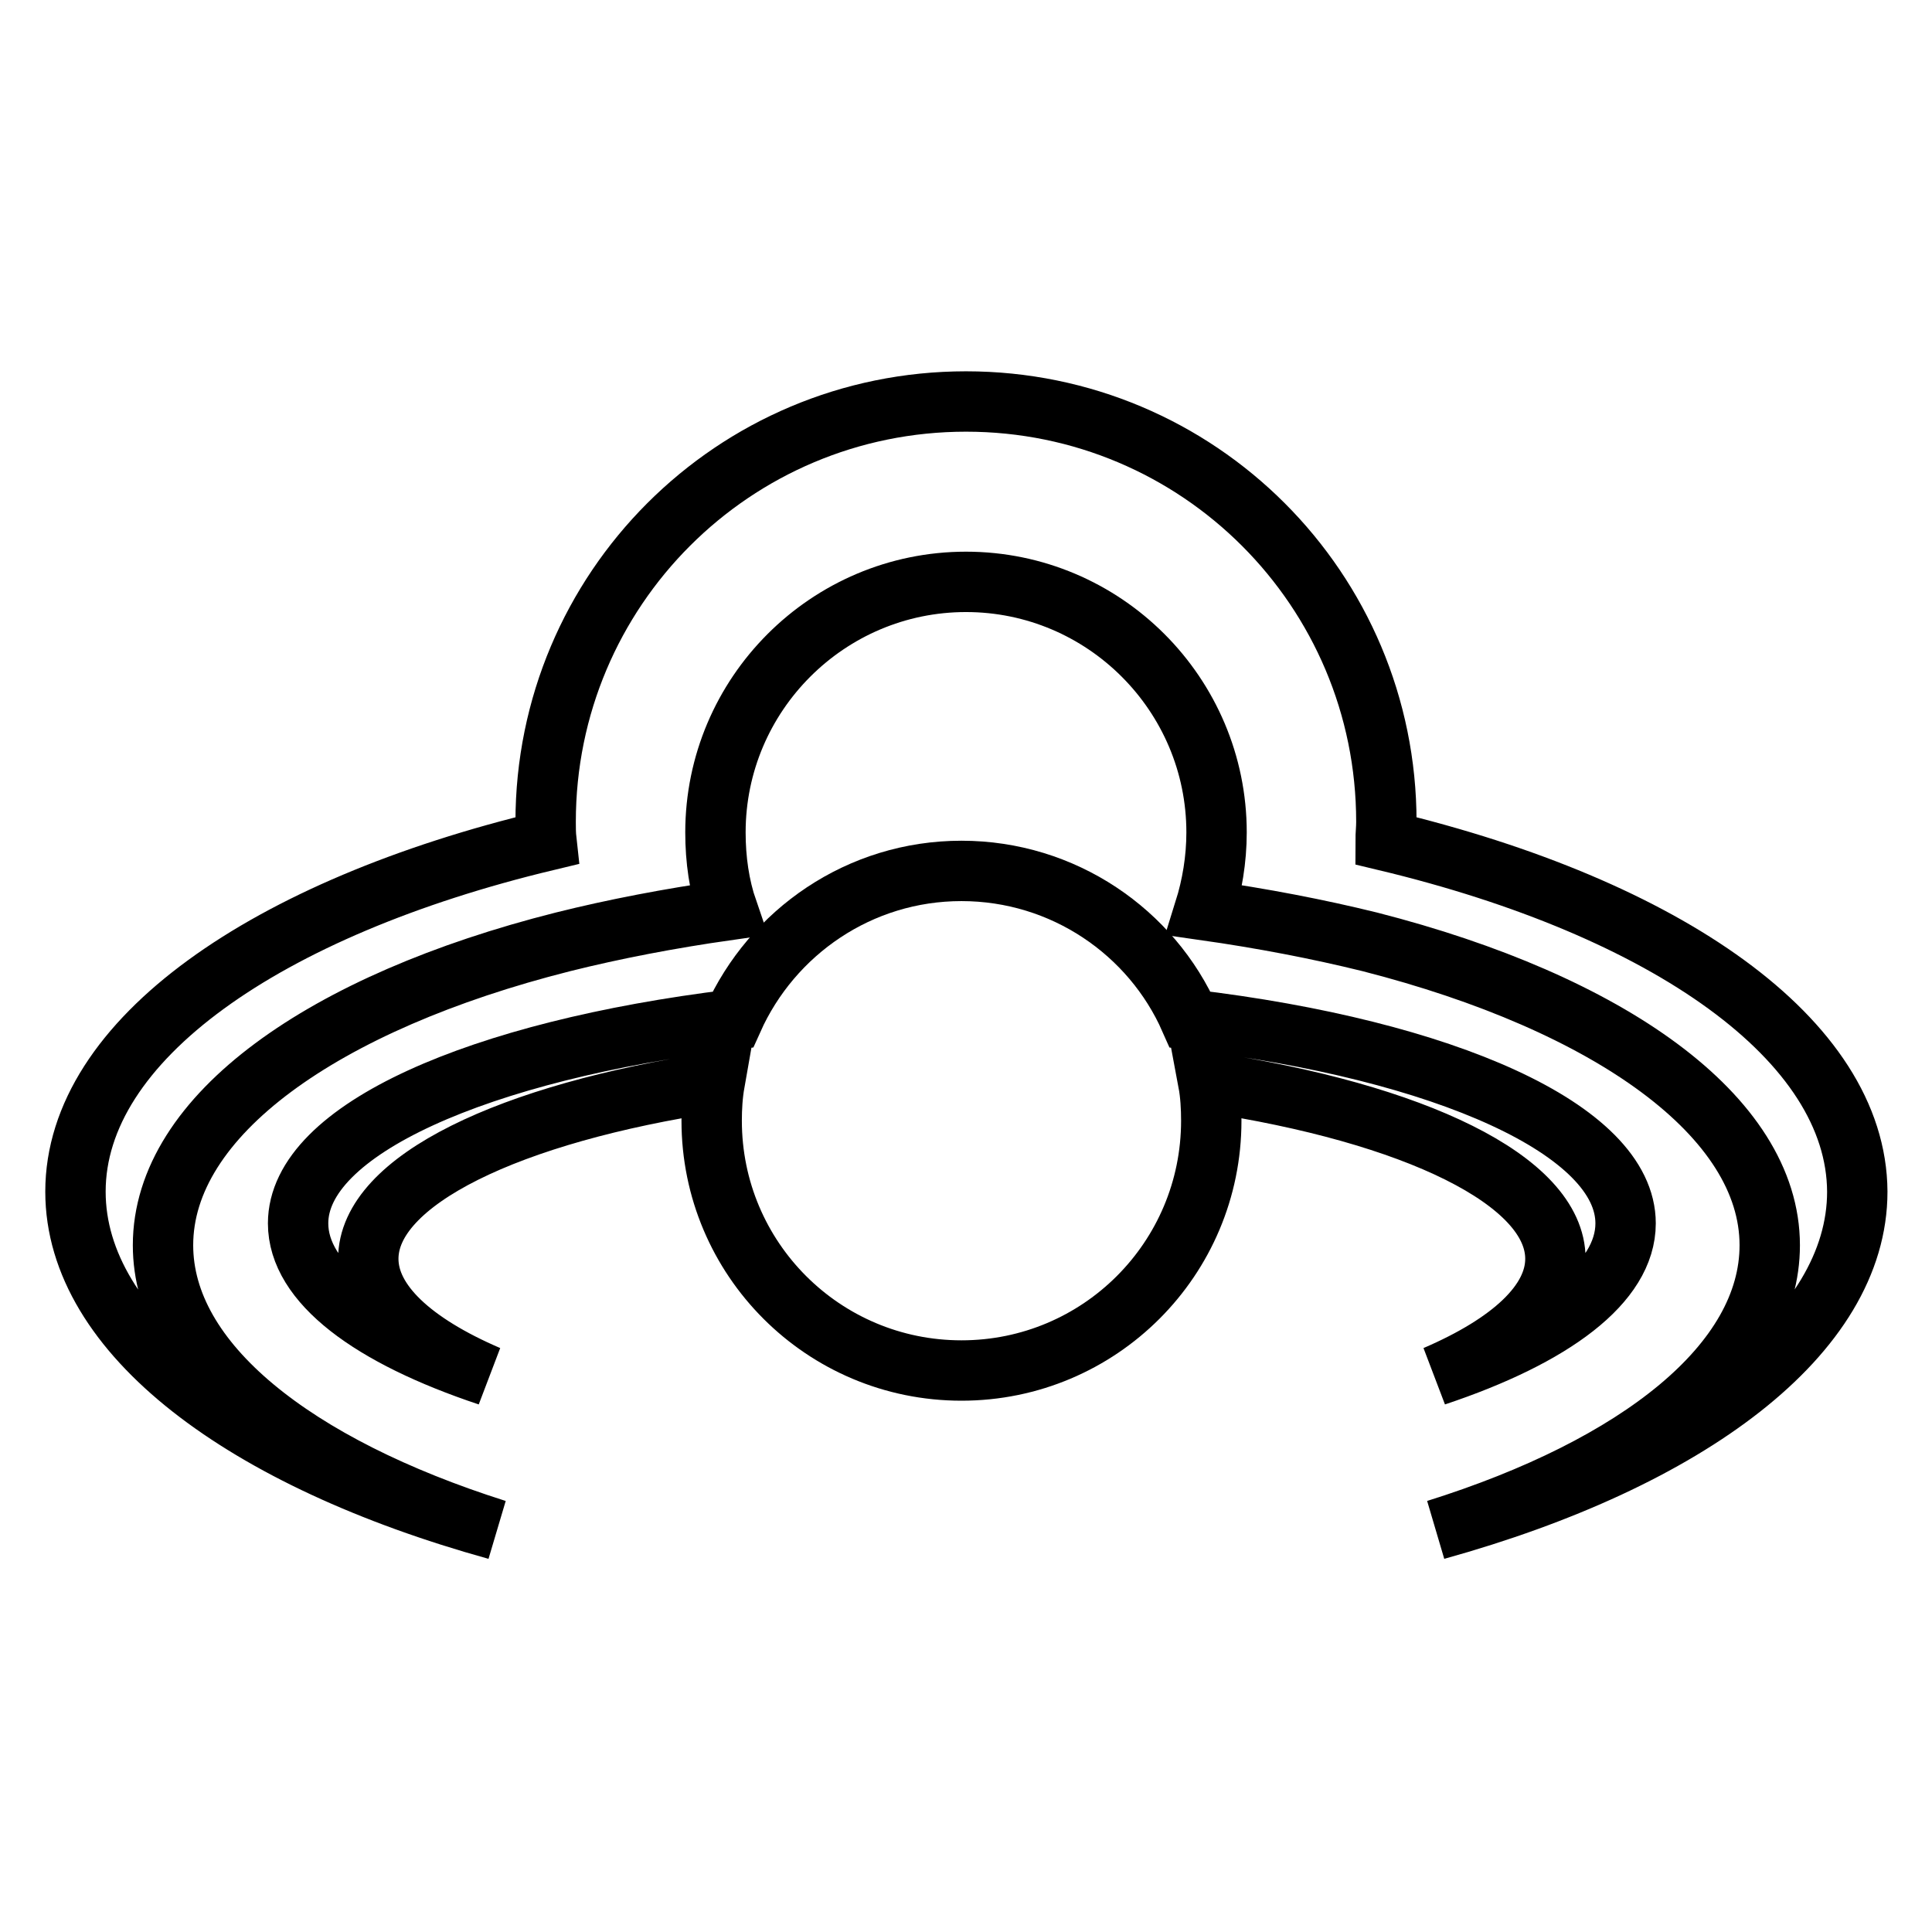
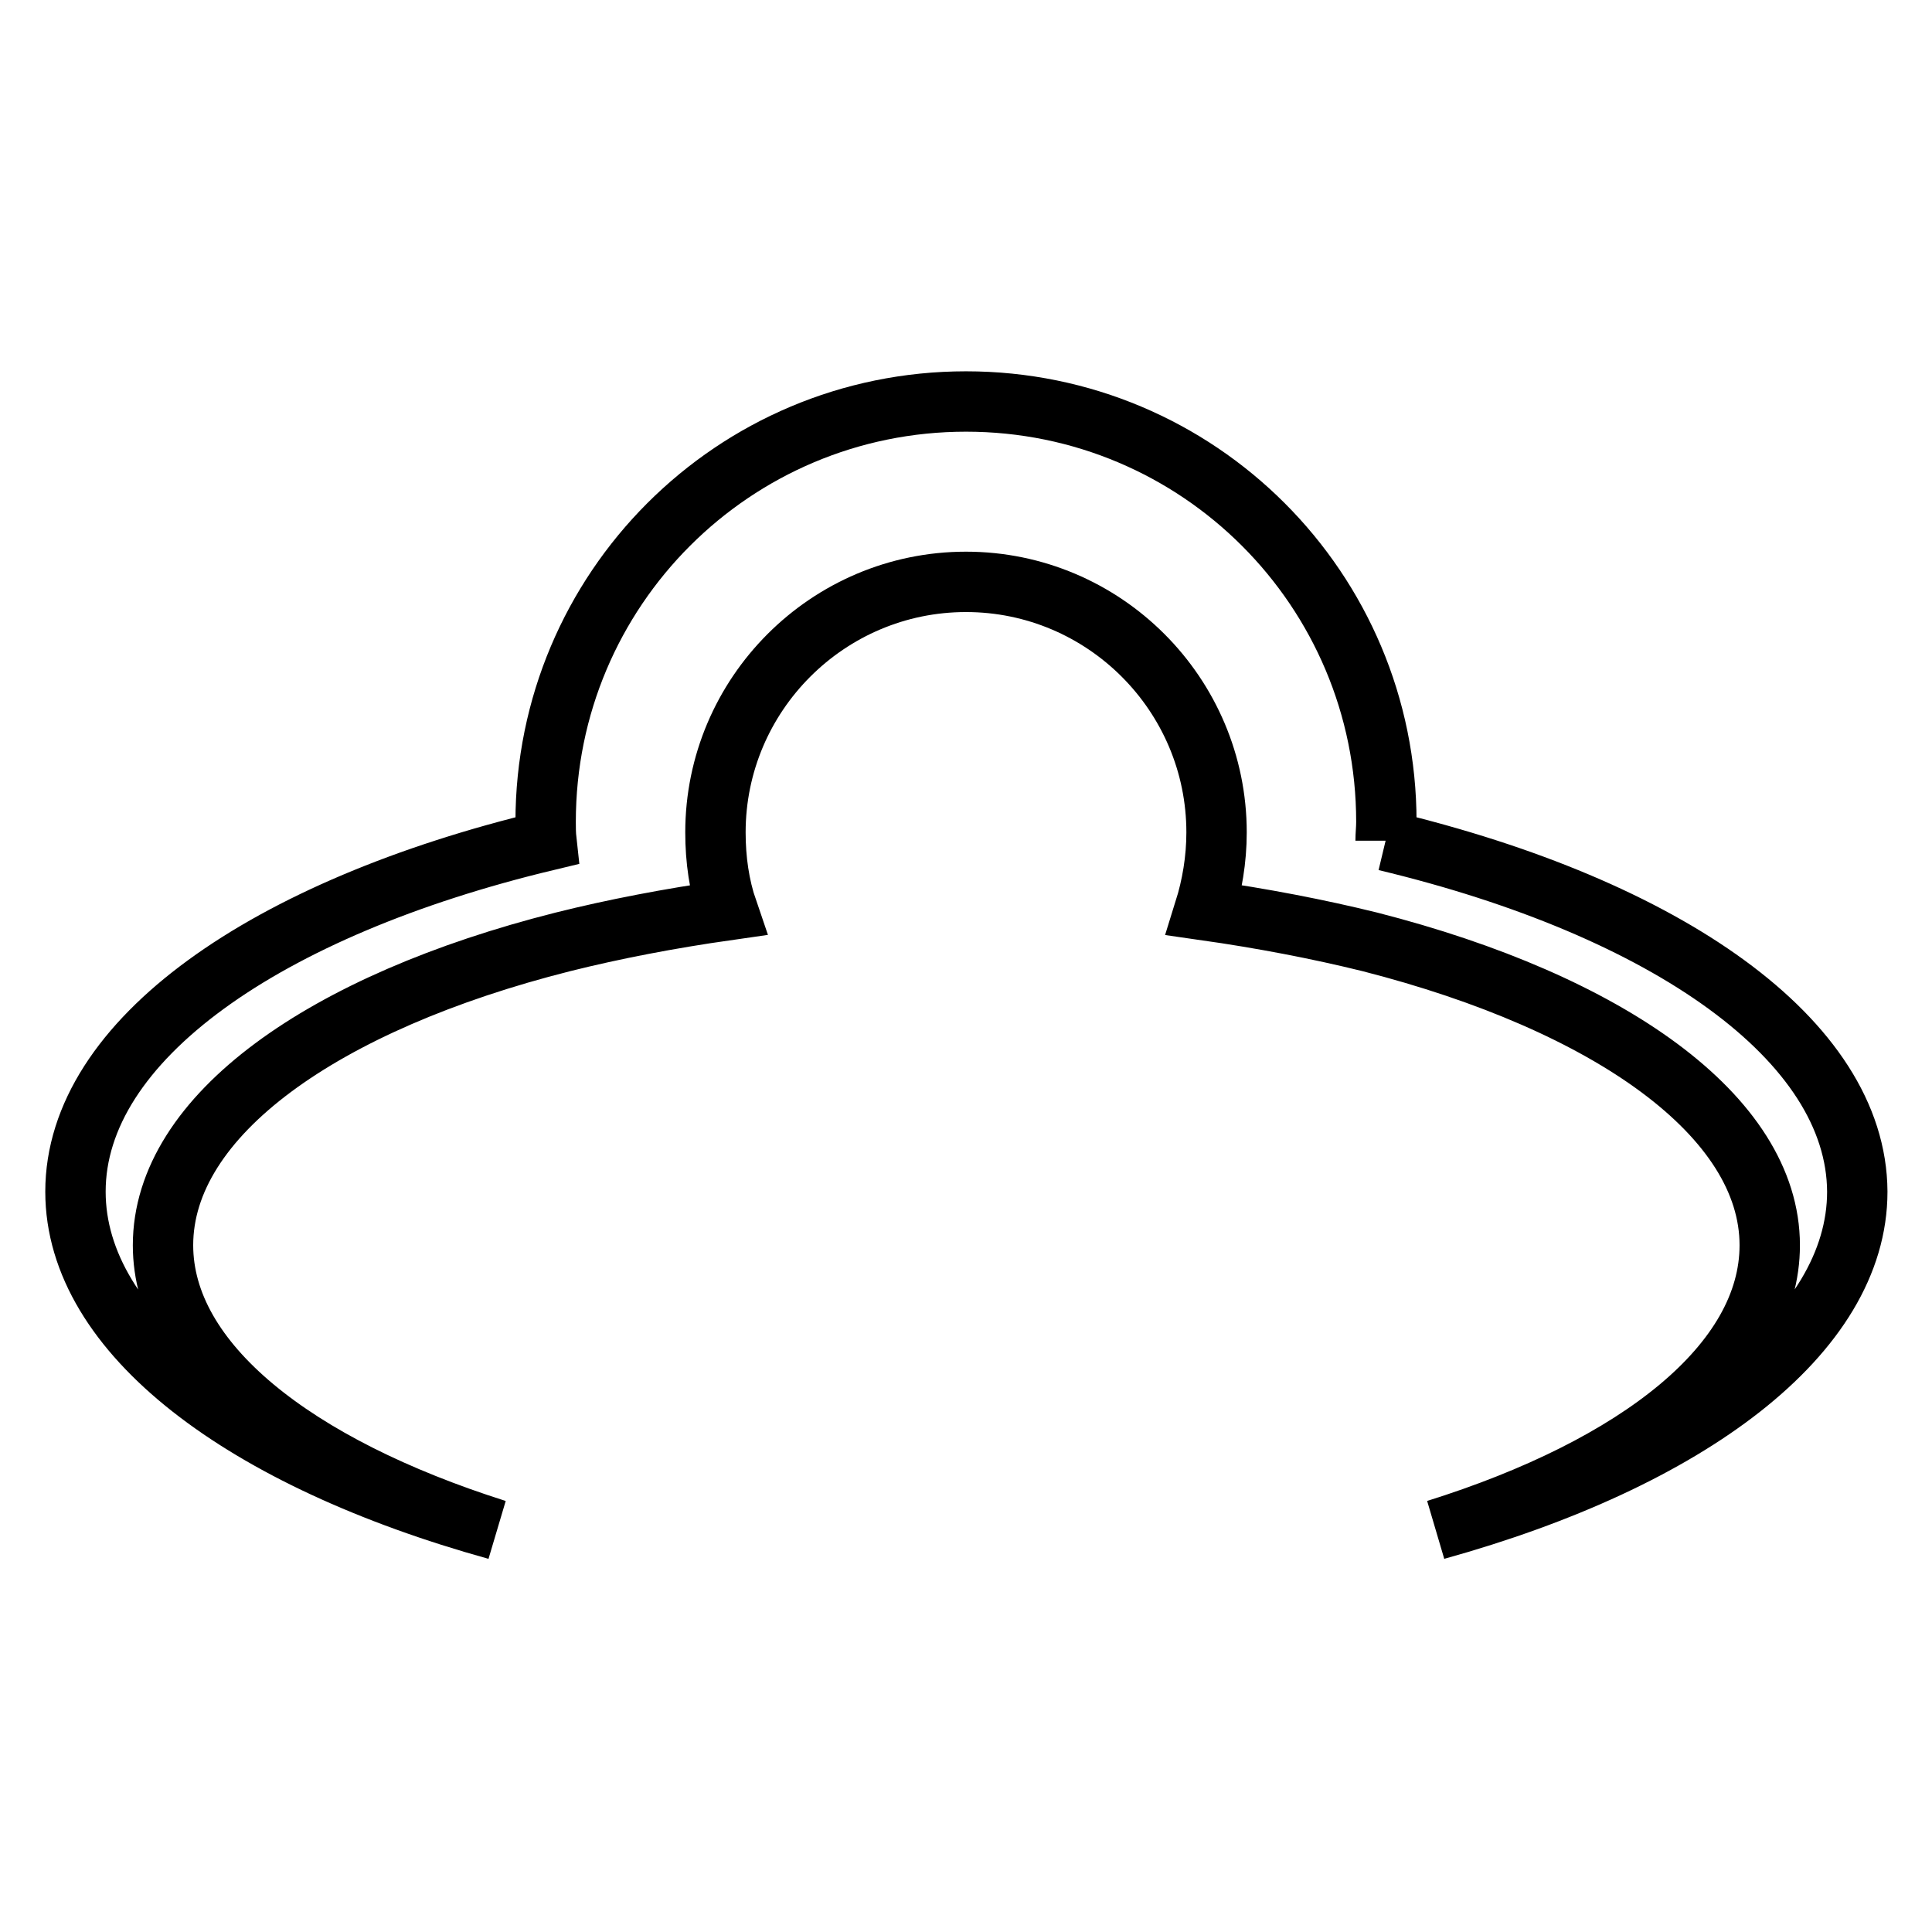
<svg xmlns="http://www.w3.org/2000/svg" version="1.1" x="0px" y="0px" viewBox="0 0 256 256" enable-background="new 0 0 256 256" xml:space="preserve">
  <g>
-     <path stroke-width="8" fill-opacity="0" stroke="#000000" d="M206.1,166.8c0,5.8-5.9,11.2-15.9,15.5c15.6-5.2,25.2-12.3,25.2-20.2c0-12.4-24-23-57.7-27 c-5.1-11.6-16.8-19.7-30.3-19.7s-25.1,8.1-30.3,19.7c-33.6,4.1-57.6,14.6-57.6,27c0,7.9,9.6,15,25.2,20.2 c-10-4.3-15.9-9.7-15.9-15.5c0-10.4,18.8-19.3,45.9-23.4c-0.3,1.7-0.4,3.4-0.4,5.1c0,18.3,14.8,33.1,33.1,33.1 c18.3,0,33.1-14.8,33.1-33.1c0-1.7-0.1-3.5-0.4-5.1C187.3,147.5,206.1,156.4,206.1,166.8z" />
-     <path stroke-width="8" fill-opacity="0" stroke="#000000" d="M183.6,111.4c0-0.8,0.1-1.6,0.1-2.5c0-30.8-24.9-55.7-55.7-55.7c-30.8,0-55.7,24.9-55.7,55.7 c0,0.8,0,1.6,0.1,2.5C35.3,120.3,10,137.8,10,157.9c0,18.9,22.3,35.5,55.8,44.8c-26.8-8.5-44.2-22.2-44.2-37.7 c0-17.2,21.3-32.2,53-40.2c6.8-1.7,14.1-3.1,21.8-4.2c-1.1-3.2-1.6-6.7-1.6-10.3c0-18.3,14.9-33.2,33.2-33.2 c18.3,0,33.2,14.9,33.2,33.2c0,3.6-0.6,7.1-1.6,10.3c7.7,1.1,15,2.5,21.9,4.2c31.7,8.1,53,23.1,53,40.2c0,15.6-17.4,29.3-44.2,37.7 c33.5-9.3,55.8-25.9,55.8-44.8C246,137.8,220.8,120.3,183.6,111.4L183.6,111.4z" />
+     <path stroke-width="8" fill-opacity="0" stroke="#000000" d="M183.6,111.4c0-0.8,0.1-1.6,0.1-2.5c0-30.8-24.9-55.7-55.7-55.7c-30.8,0-55.7,24.9-55.7,55.7 c0,0.8,0,1.6,0.1,2.5C35.3,120.3,10,137.8,10,157.9c0,18.9,22.3,35.5,55.8,44.8c-26.8-8.5-44.2-22.2-44.2-37.7 c0-17.2,21.3-32.2,53-40.2c6.8-1.7,14.1-3.1,21.8-4.2c-1.1-3.2-1.6-6.7-1.6-10.3c0-18.3,14.9-33.2,33.2-33.2 c18.3,0,33.2,14.9,33.2,33.2c0,3.6-0.6,7.1-1.6,10.3c7.7,1.1,15,2.5,21.9,4.2c31.7,8.1,53,23.1,53,40.2c0,15.6-17.4,29.3-44.2,37.7 c33.5-9.3,55.8-25.9,55.8-44.8C246,137.8,220.8,120.3,183.6,111.4L183.6,111.4" />
  </g>
</svg>